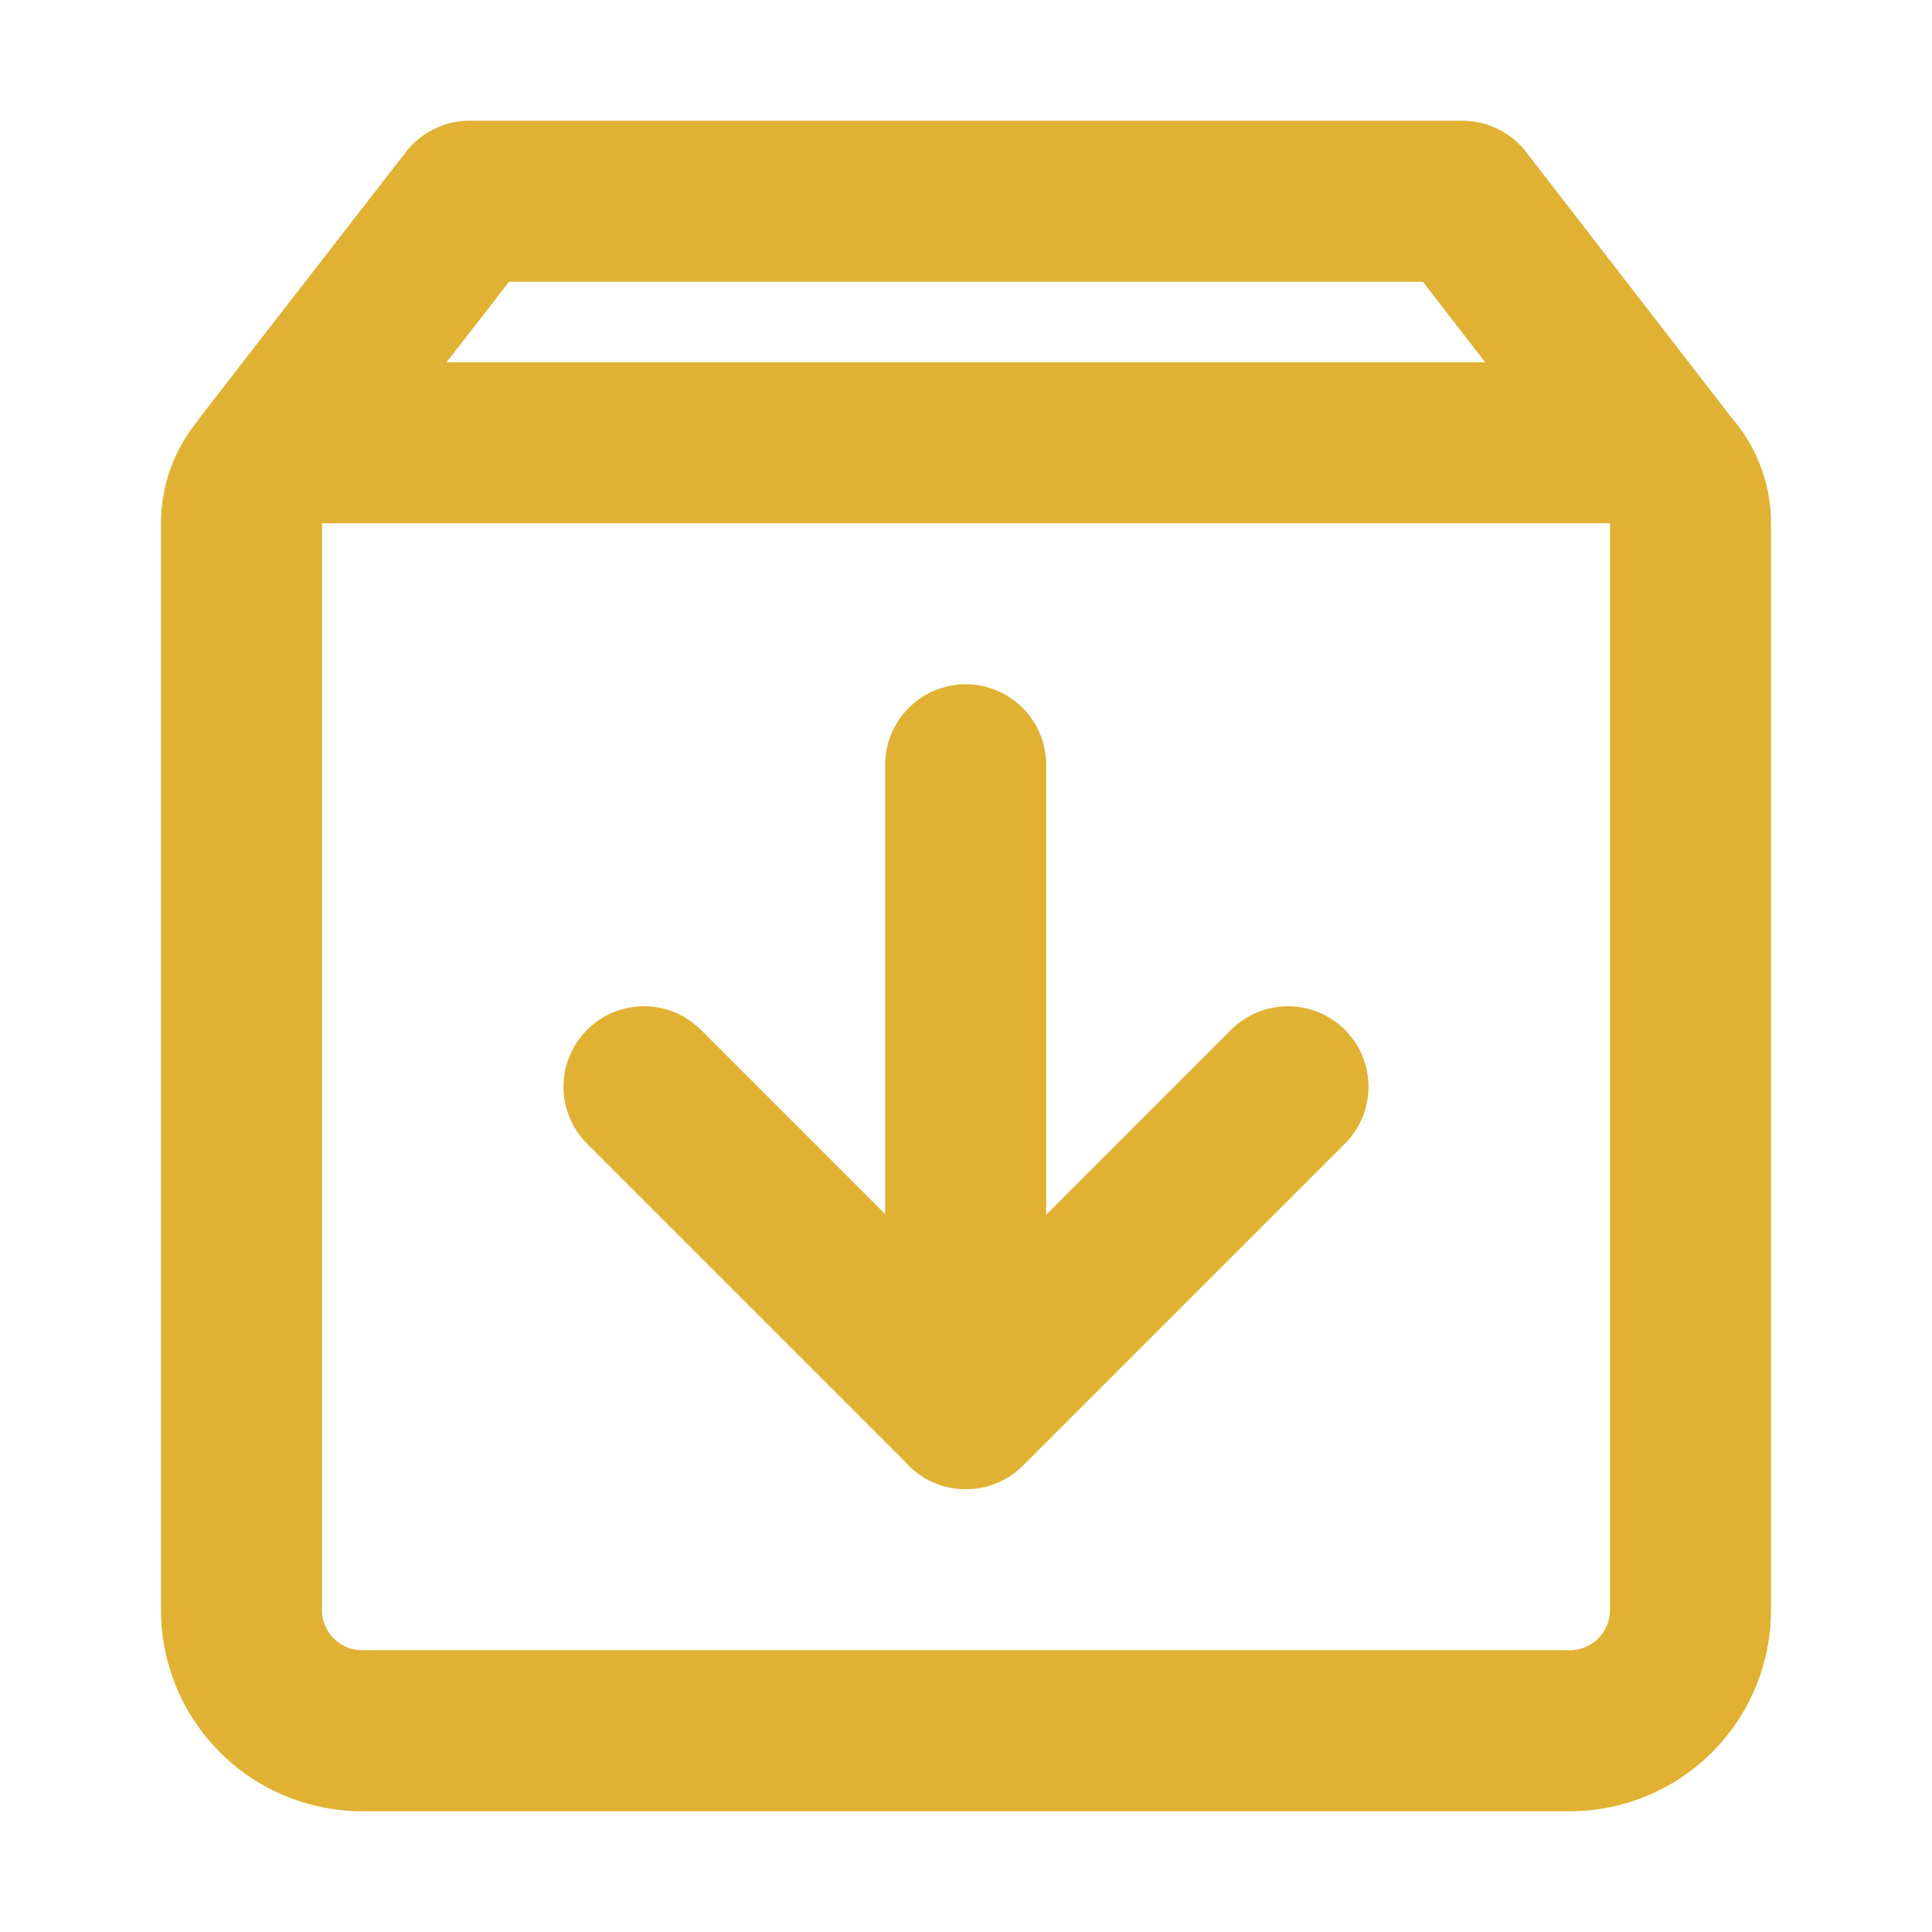
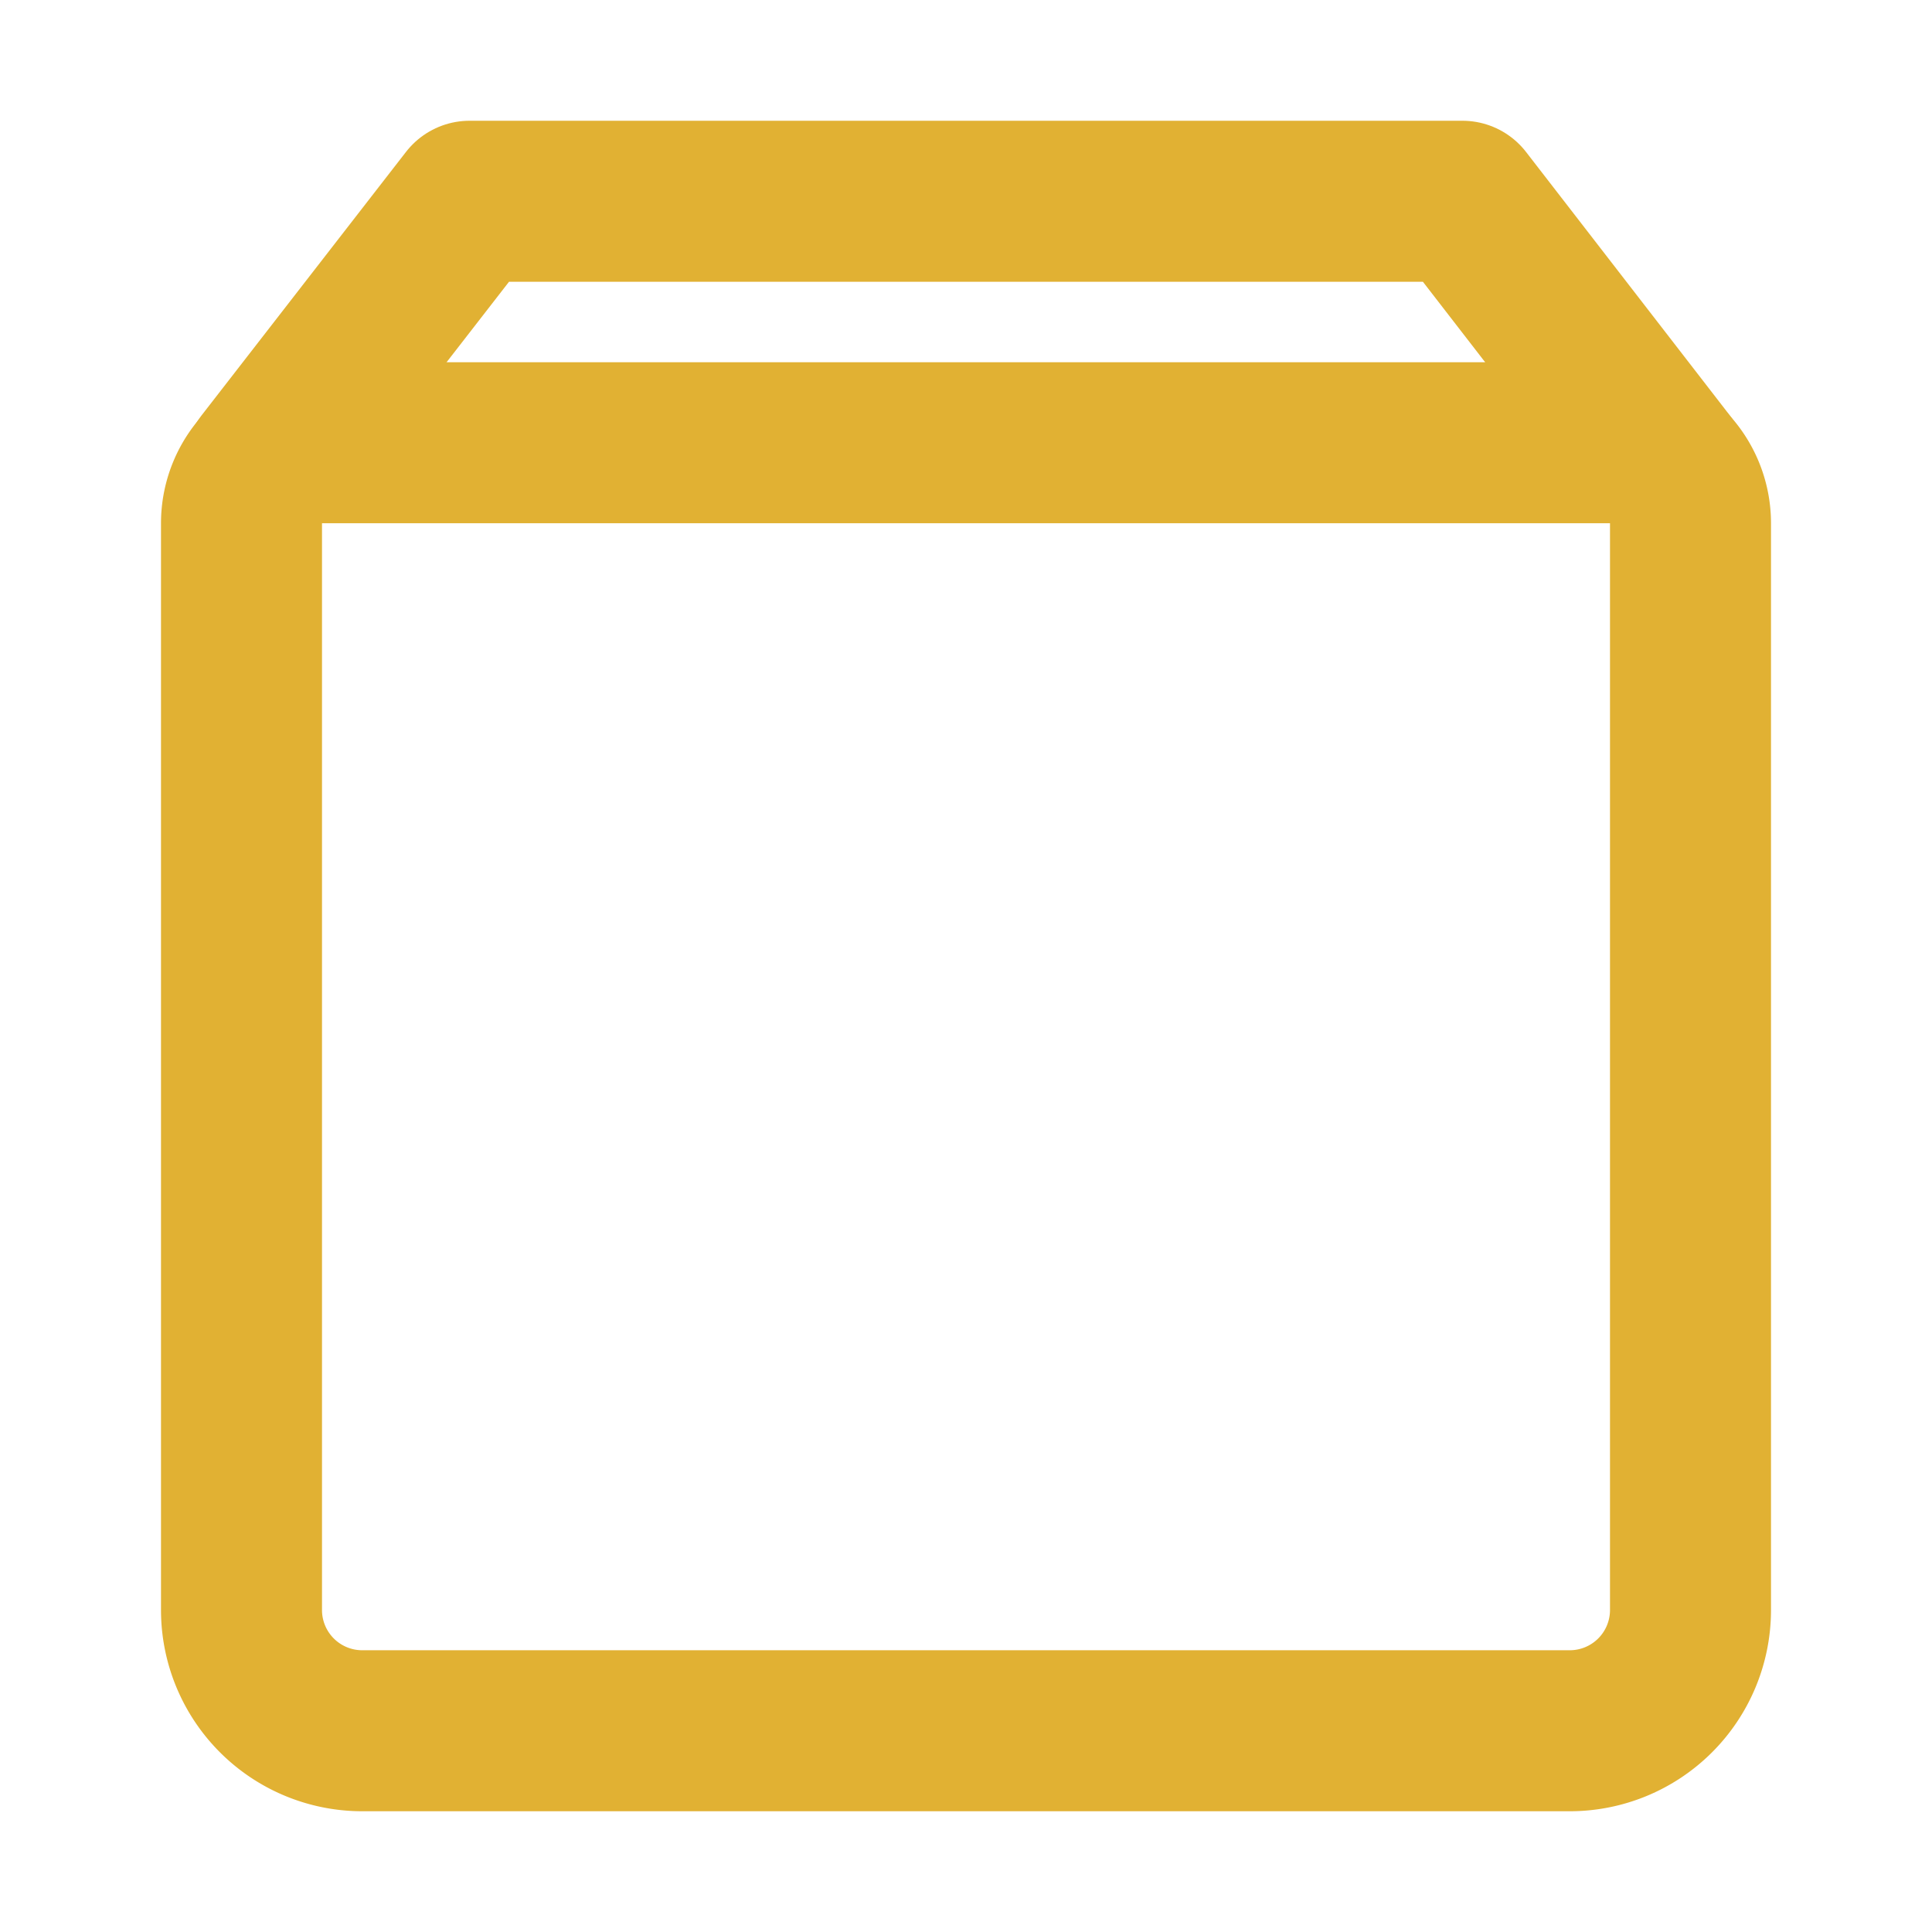
<svg xmlns="http://www.w3.org/2000/svg" aria-hidden="true" class="iconify iconify--icon-park-outline" width="32" height="32" preserveAspectRatio="xMidYMid meet" viewBox="0 0 48 48">
  <g fill="none" stroke="#e1b133" stroke-linejoin="round" stroke-width="4">
    <path stroke-linecap="round" d="M41.4 11.551L36.333 5H11.667l-5.083 6.551" />
    <path d="M6 13a2 2 0 0 1 2-2h32a2 2 0 0 1 2 2v27a3 3 0 0 1-3 3H9a3 3 0 0 1-3-3V13Z" />
-     <path stroke-linecap="round" d="m32 27l-8 8l-8-8m7.992-8v16" />
  </g>
</svg>